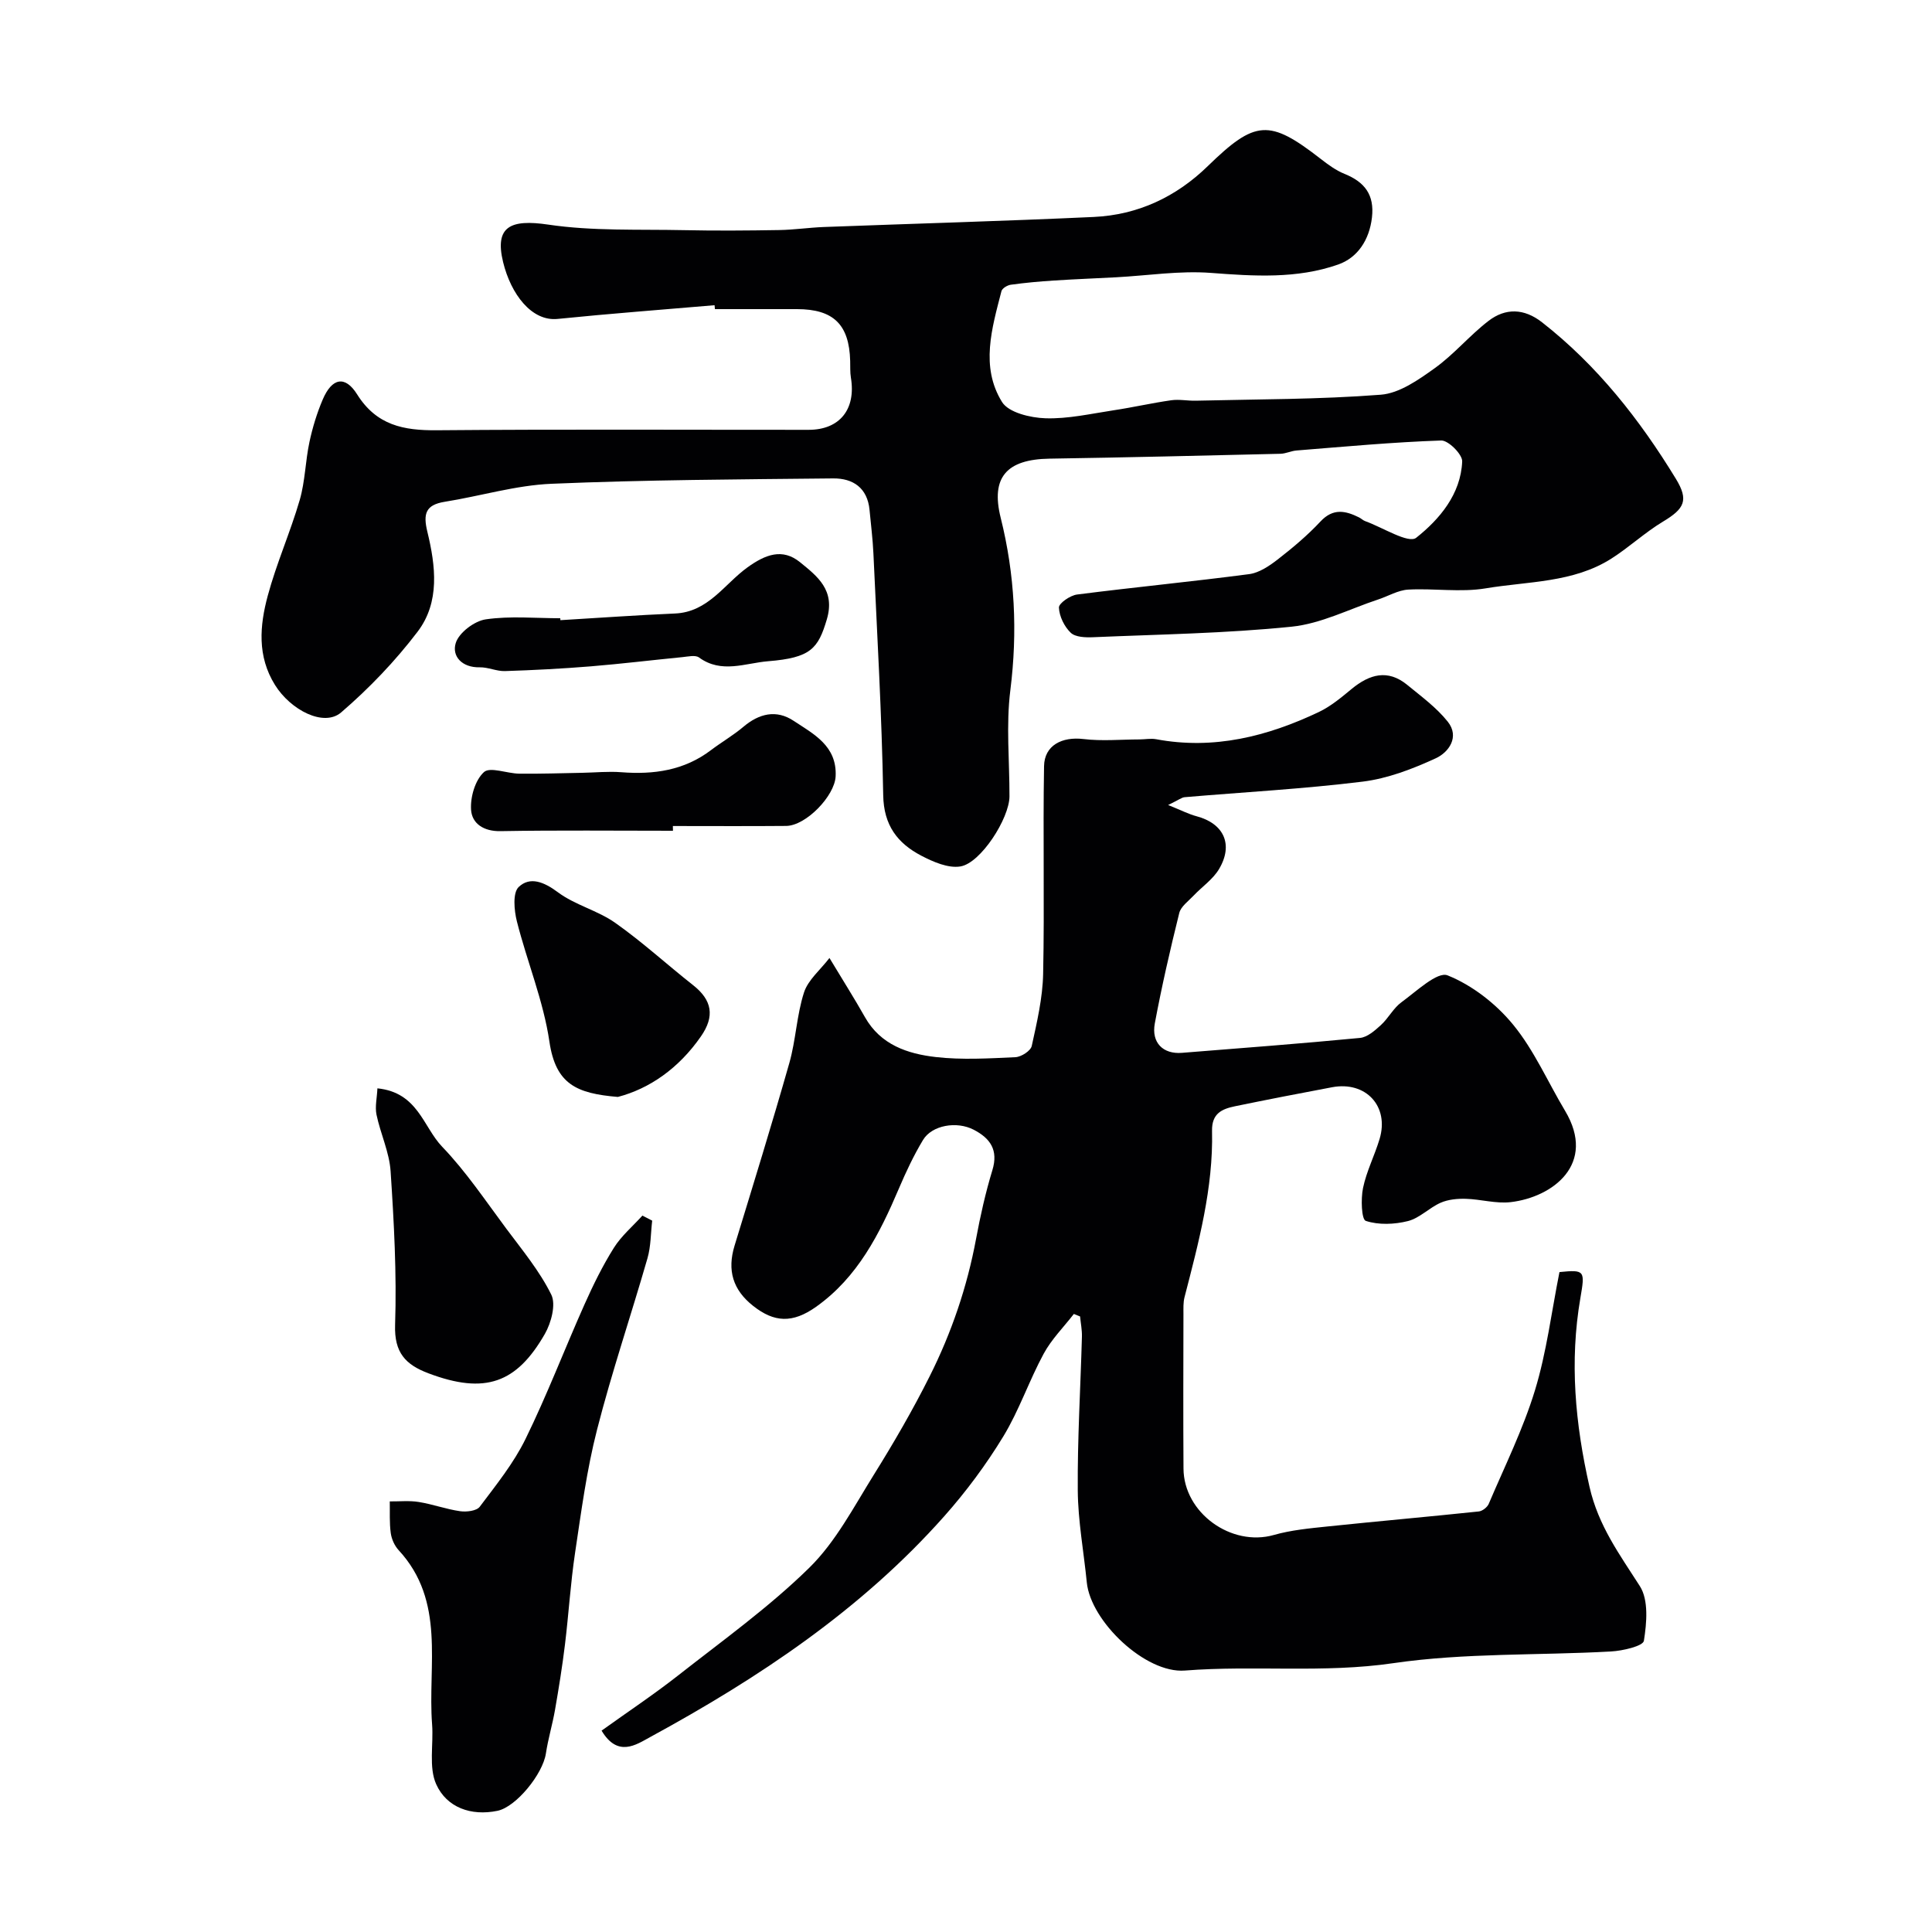
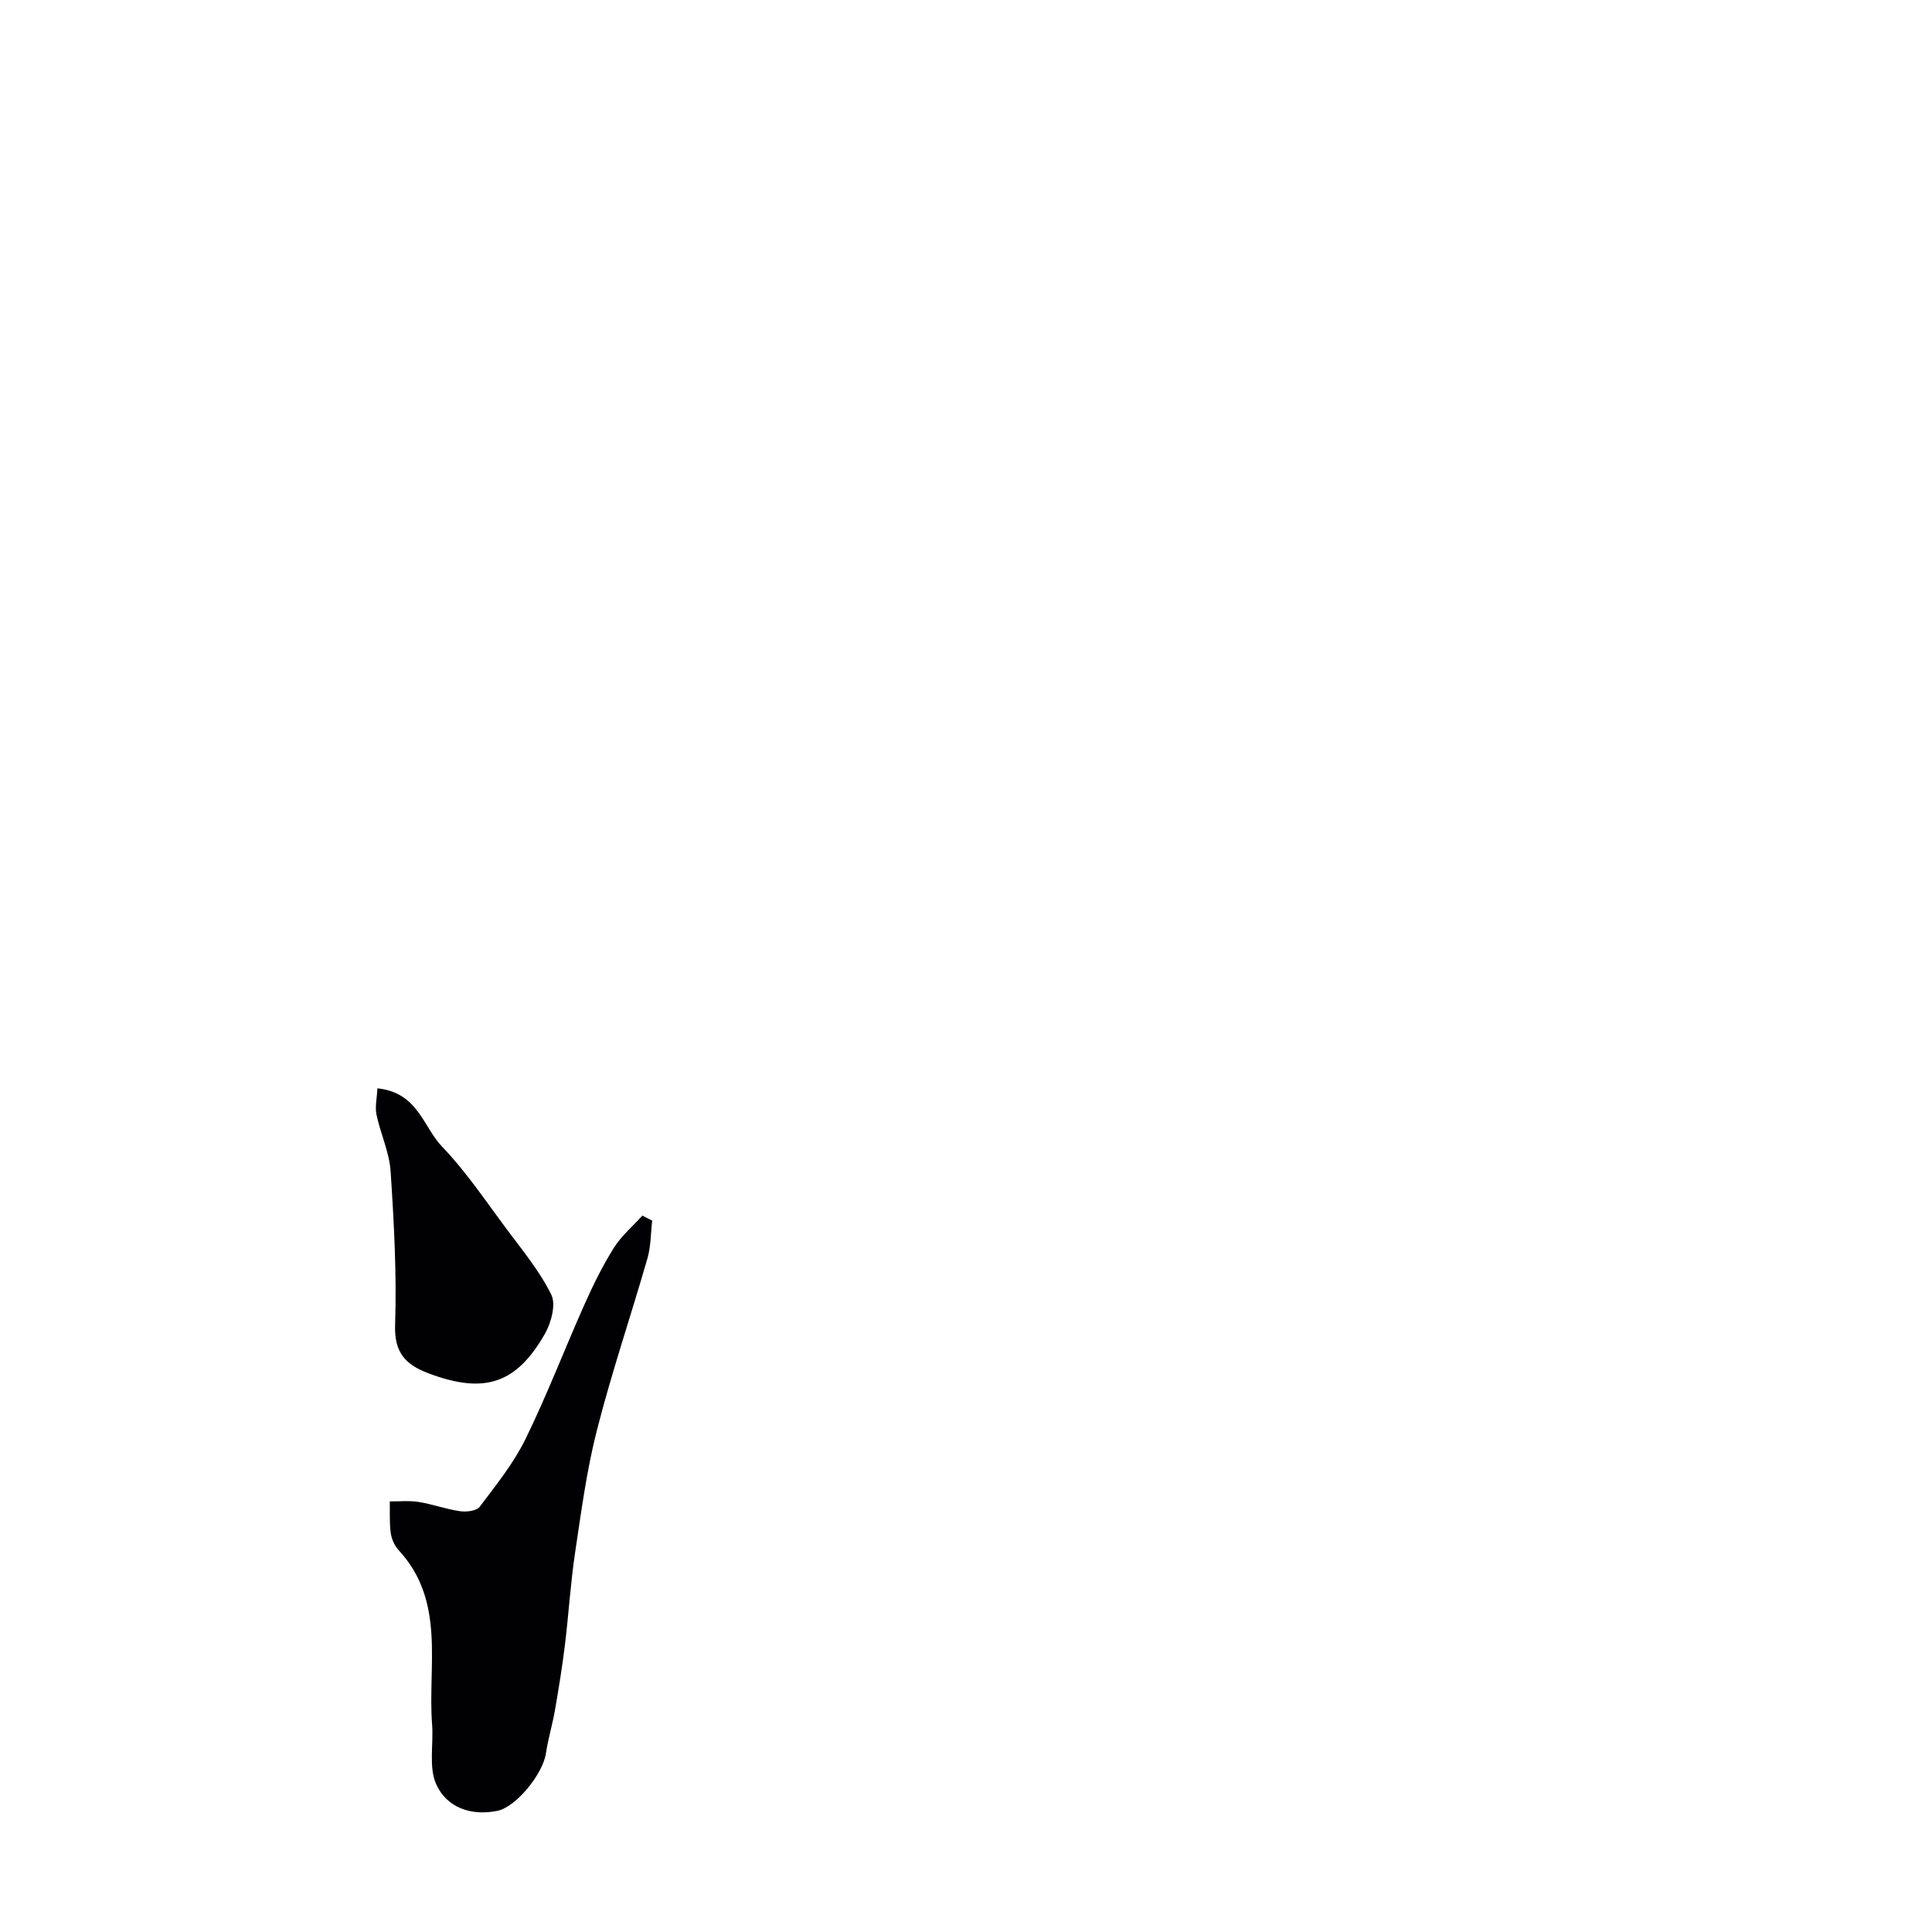
<svg xmlns="http://www.w3.org/2000/svg" enable-background="new 0 0 400 400" viewBox="0 0 400 400">
  <g fill="#010103">
-     <path d="m241.85 166.67c2.81 1.13 4.3 1.91 5.9 2.33 5.62 1.5 7.67 5.83 4.64 10.93-1.27 2.14-3.55 3.67-5.31 5.54-1.07 1.13-2.6 2.22-2.93 3.57-1.88 7.57-3.63 15.18-5.06 22.85-.74 4.01 1.73 6.4 5.61 6.09 12.3-.98 24.6-1.91 36.88-3.09 1.52-.15 3.07-1.52 4.31-2.65 1.57-1.43 2.59-3.52 4.27-4.74 3.08-2.24 7.43-6.41 9.55-5.56 5.11 2.05 10.03 5.89 13.57 10.21 4.35 5.3 7.17 11.85 10.74 17.81 6.62 11.05-2.57 17.92-11.26 18.93-3.02.35-6.18-.6-9.28-.69-1.74-.05-3.64.13-5.2.81-2.37 1.04-4.36 3.19-6.78 3.8-2.79.7-6.07.84-8.73-.04-.89-.29-1.04-4.56-.57-6.81.72-3.47 2.4-6.72 3.43-10.15 2.03-6.76-2.84-12.02-9.83-10.71-6.71 1.26-13.42 2.56-20.11 3.94-2.7.56-4.83 1.48-4.75 5.11.27 11.81-2.78 23.12-5.7 34.43-.28 1.1-.22 2.31-.22 3.47-.02 10.67-.06 21.33.01 32 .05 9.2 9.92 16.25 18.71 13.75 3.58-1.02 7.37-1.37 11.09-1.76 10.44-1.09 20.9-2.01 31.34-3.11.75-.08 1.76-.87 2.06-1.58 3.31-7.79 7.11-15.45 9.57-23.51 2.41-7.89 3.42-16.22 5.07-24.47 5.3-.53 5.3-.29 4.33 5.38-2.26 13.14-1.08 26.01 1.89 39.08 1.84 8.09 6.24 14.01 10.43 20.57 1.83 2.87 1.42 7.61.83 11.31-.18 1.1-4.4 2.08-6.82 2.21-15.03.84-30.24.26-45.05 2.42-14.46 2.12-28.81.4-43.17 1.53-8.16.64-19.5-10.19-20.3-18.25-.63-6.36-1.82-12.7-1.87-19.06-.08-10.6.57-21.2.86-31.8.04-1.4-.25-2.8-.38-4.2-.43-.17-.86-.35-1.29-.52-2.11 2.73-4.63 5.24-6.25 8.24-3.03 5.59-5.08 11.74-8.37 17.14-3.55 5.83-7.69 11.41-12.23 16.52-17.18 19.35-38.39 33.47-60.92 45.73-2.86 1.56-6.66 4.24-10.01-1.36 5.35-3.84 10.75-7.43 15.84-11.42 9.21-7.23 18.82-14.12 27.15-22.29 5.48-5.37 9.22-12.6 13.36-19.24s8.08-13.43 11.58-20.42c4.51-8.99 7.75-18.48 9.6-28.43.89-4.79 1.96-9.57 3.38-14.23 1.28-4.19-.45-6.61-3.86-8.38-3.54-1.84-8.66-.94-10.5 2.12-1.92 3.19-3.52 6.59-4.98 10.02-4 9.4-8.55 18.42-17.16 24.52-4.89 3.47-8.68 3.24-13.02-.18-4.23-3.33-5.41-7.39-3.86-12.47 3.85-12.59 7.74-25.16 11.34-37.81 1.36-4.78 1.52-9.92 3.04-14.62.84-2.6 3.37-4.66 5.27-7.14 2.83 4.7 5.19 8.42 7.35 12.25 3.24 5.74 8.83 7.59 14.66 8.26 5.43.62 10.99.28 16.48.03 1.21-.05 3.17-1.31 3.39-2.32 1.08-4.92 2.26-9.94 2.36-14.94.3-14.33-.06-28.66.19-42.99.07-4.33 3.73-6.15 8.16-5.62 3.81.46 7.71.09 11.57.08 1.17 0 2.37-.25 3.49-.04 11.93 2.23 23.02-.58 33.68-5.64 2.46-1.17 4.65-3.01 6.78-4.77 3.69-3.04 7.47-4.15 11.5-.85 2.93 2.4 6.07 4.7 8.4 7.62 2.52 3.16.19 6.36-2.47 7.58-4.8 2.21-9.97 4.2-15.16 4.84-12.23 1.51-24.56 2.17-36.85 3.22-.61.06-1.16.53-3.41 1.62z" />
-     <path d="m147.94 63.19c-10.83.93-21.68 1.74-32.49 2.84-5.37.55-9.67-5.11-11.29-11.77-1.79-7.38 1.53-8.91 9.33-7.76 9.23 1.37 18.74.95 28.12 1.15 6.57.14 13.14.09 19.71-.02 3.08-.05 6.14-.51 9.22-.63 18.63-.7 37.27-1.22 55.89-2.08 9.14-.42 17.07-4.14 23.63-10.53 9.82-9.56 12.73-9.78 23.37-1.5 1.53 1.19 3.16 2.39 4.94 3.11 4.17 1.68 6.22 4.33 5.68 9.02-.54 4.66-2.97 8.34-7.01 9.75-8.51 2.99-17.41 2.41-26.35 1.73-6.48-.49-13.07.56-19.62.91-4.29.23-8.58.39-12.87.67-2.98.19-5.96.46-8.92.87-.72.1-1.79.74-1.94 1.33-1.98 7.68-4.4 15.66.12 22.95 1.37 2.2 5.88 3.27 8.99 3.37 4.67.15 9.4-.94 14.08-1.65 4-.6 7.95-1.51 11.95-2.08 1.65-.24 3.38.13 5.07.09 12.79-.31 25.6-.25 38.34-1.24 3.85-.3 7.79-3.08 11.14-5.48 4-2.86 7.23-6.79 11.15-9.8 3.52-2.71 7.37-2.61 11.07.28 11.43 8.93 20.22 20.12 27.71 32.39 2.73 4.47 1.79 6.21-2.65 8.88-3.76 2.26-7.02 5.33-10.72 7.68-7.9 5.01-17.21 4.67-25.98 6.14-5.22.87-10.71-.03-16.05.26-2.1.12-4.13 1.35-6.21 2.04-5.97 1.97-11.83 5.02-17.94 5.64-13.63 1.39-27.38 1.59-41.08 2.18-1.57.07-3.67 0-4.64-.92-1.33-1.27-2.38-3.41-2.45-5.22-.03-.89 2.33-2.52 3.75-2.7 11.86-1.52 23.76-2.66 35.62-4.22 2.08-.27 4.18-1.69 5.91-3.03 3.12-2.42 6.18-4.99 8.87-7.87 2.61-2.8 5.17-2.25 8-.84.44.22.81.61 1.27.77 3.62 1.3 8.94 4.71 10.55 3.44 4.82-3.82 9.24-9.02 9.52-15.81.06-1.45-2.87-4.38-4.34-4.33-10 .34-19.98 1.27-29.96 2.07-1.13.09-2.23.66-3.34.68-15.93.38-31.86.76-47.8 1.01-8.86.14-12.2 3.84-10.11 12.23 2.95 11.81 3.52 23.6 2 35.72-.91 7.22-.16 14.64-.18 21.98-.02 4.52-5.94 13.82-10.17 14.5-2.53.41-5.63-.95-8.09-2.23-4.91-2.57-7.78-6.28-7.88-12.52-.29-16.7-1.27-33.38-2.03-50.07-.14-3-.52-5.99-.8-8.98-.43-4.58-3.42-6.58-7.54-6.54-19.43.2-38.88.29-58.29 1.11-7.42.31-14.74 2.55-22.13 3.73-3.97.64-4.49 2.49-3.59 6.2 1.71 7.05 2.65 14.57-2.03 20.71-4.63 6.08-10.03 11.72-15.82 16.7-3.57 3.07-10.45-.47-13.7-5.69-3.71-5.96-3.16-12.28-1.5-18.45 1.81-6.73 4.68-13.16 6.63-19.86 1.12-3.87 1.16-8.04 2.01-12 .64-2.99 1.55-5.98 2.75-8.79 1.9-4.45 4.61-5.06 7.12-1.06 4.02 6.41 9.62 7.49 16.49 7.43 25.66-.22 51.32-.08 76.99-.09 6.43 0 9.83-4.25 8.75-10.79-.19-1.14-.11-2.32-.15-3.48-.2-7.53-3.46-10.71-11-10.72-5.67-.01-11.33 0-17 0-.03-.27-.06-.54-.08-.81z" />
    <path d="m135.03 252.72c-.31 2.6-.26 5.31-.98 7.8-3.41 11.85-7.39 23.55-10.44 35.49-2.14 8.34-3.27 16.96-4.55 25.5-.94 6.29-1.32 12.66-2.09 18.98-.55 4.52-1.28 9.03-2.06 13.52-.53 3.03-1.43 6-1.89 9.04-.64 4.24-6.15 11.06-10.03 11.86-5.48 1.13-10.5-.69-12.67-5.48-1.6-3.54-.54-8.24-.86-12.42-.94-12.28 2.87-25.47-6.93-36.07-.85-.92-1.46-2.3-1.63-3.54-.29-2.15-.16-4.36-.2-6.55 2.01.02 4.05-.2 6.01.12 2.88.46 5.67 1.5 8.56 1.91 1.32.19 3.41-.06 4.06-.93 3.4-4.52 7.02-9.01 9.48-14.04 4.46-9.1 8.08-18.61 12.22-27.88 1.79-4.01 3.74-7.98 6.07-11.69 1.56-2.48 3.91-4.46 5.9-6.66.68.35 1.36.69 2.03 1.04z" />
    <path d="m78.14 225.33c8.4.85 9.46 7.97 13.39 12.07 4.95 5.15 8.98 11.19 13.27 16.95 3.31 4.44 6.92 8.79 9.34 13.7 1 2.03-.02 5.82-1.33 8.12-5.83 10.17-12.34 12.6-24.1 8.16-4.75-1.79-7.1-4.27-6.91-10.02.35-10.59-.23-21.23-.93-31.81-.26-3.95-2.1-7.78-2.92-11.72-.34-1.67.1-3.48.19-5.45z" />
-     <path d="m127.92 227.11c-8.52-.72-12.86-2.59-14.17-11.45-1.24-8.45-4.63-16.57-6.74-24.92-.57-2.28-.89-5.89.38-7.1 2.34-2.22 5.23-1.06 8.1 1.08 3.55 2.66 8.24 3.77 11.88 6.34 5.62 3.96 10.71 8.64 16.12 12.9 3.95 3.11 4.54 6.44 1.62 10.63-4.57 6.59-10.64 10.81-17.19 12.52z" />
-     <path d="m139.33 172c-11.91 0-23.82-.13-35.73.08-3.49.06-5.88-1.59-6.07-4.41-.18-2.63.84-6.15 2.66-7.81 1.27-1.16 4.8.29 7.32.32 4.35.05 8.7-.1 13.05-.18 2.69-.05 5.4-.33 8.07-.12 6.72.52 13.01-.36 18.55-4.56 2.21-1.67 4.63-3.07 6.74-4.85 3.26-2.76 6.82-3.6 10.38-1.24 4.16 2.75 9.01 5.19 8.71 11.49-.19 4.06-6.13 10.24-10.25 10.28-7.82.07-15.63.02-23.45.02.02.31.02.65.02.98z" />
-     <path d="m116.02 128.4c7.91-.47 15.81-1.04 23.72-1.38 6.89-.29 10.22-6.09 15-9.54 3.72-2.68 7.25-4.05 10.91-1.07 3.55 2.89 7.33 5.76 5.54 11.81-1.8 6.08-3.34 7.97-12.15 8.68-4.73.38-9.66 2.63-14.32-.78-.76-.55-2.28-.18-3.43-.07-6.33.62-12.64 1.39-18.97 1.91-5.91.48-11.84.79-17.76.98-1.74.06-3.51-.82-5.25-.78-3.66.08-5.81-2.3-4.95-5.04.67-2.14 3.86-4.55 6.21-4.89 5.05-.74 10.28-.23 15.43-.23.01.14.02.27.02.4z" />
  </g>
</svg>